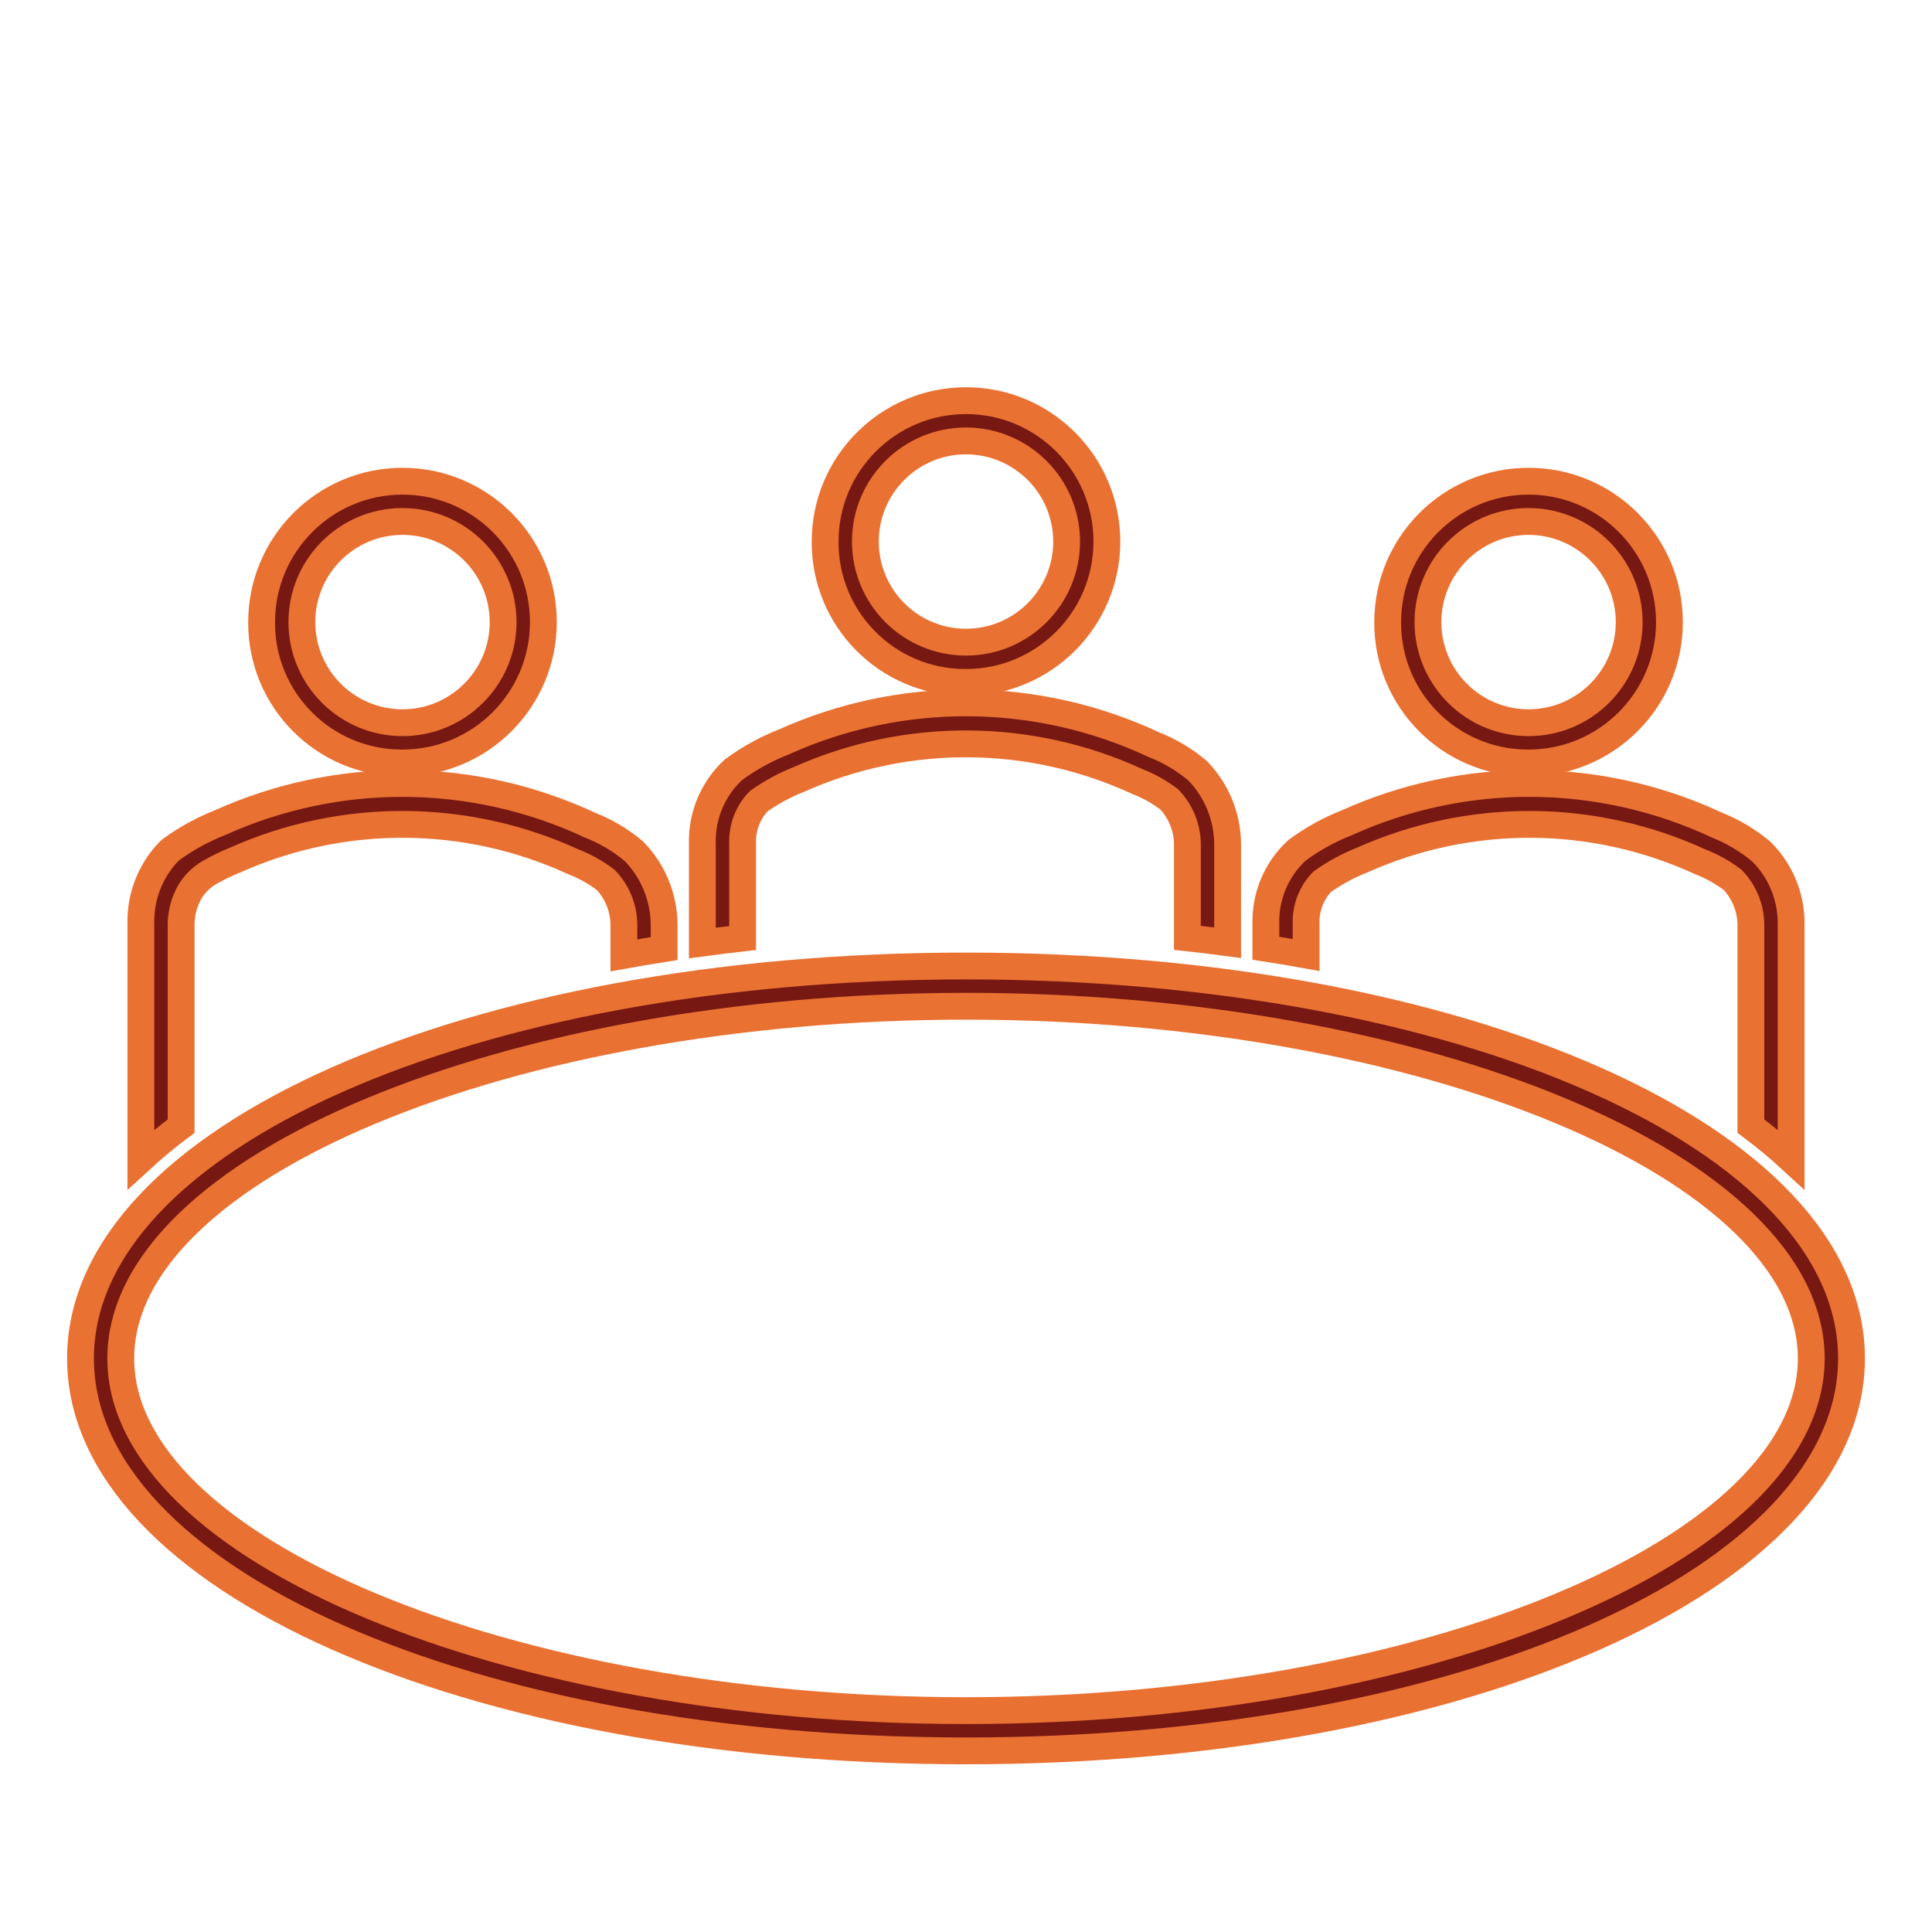
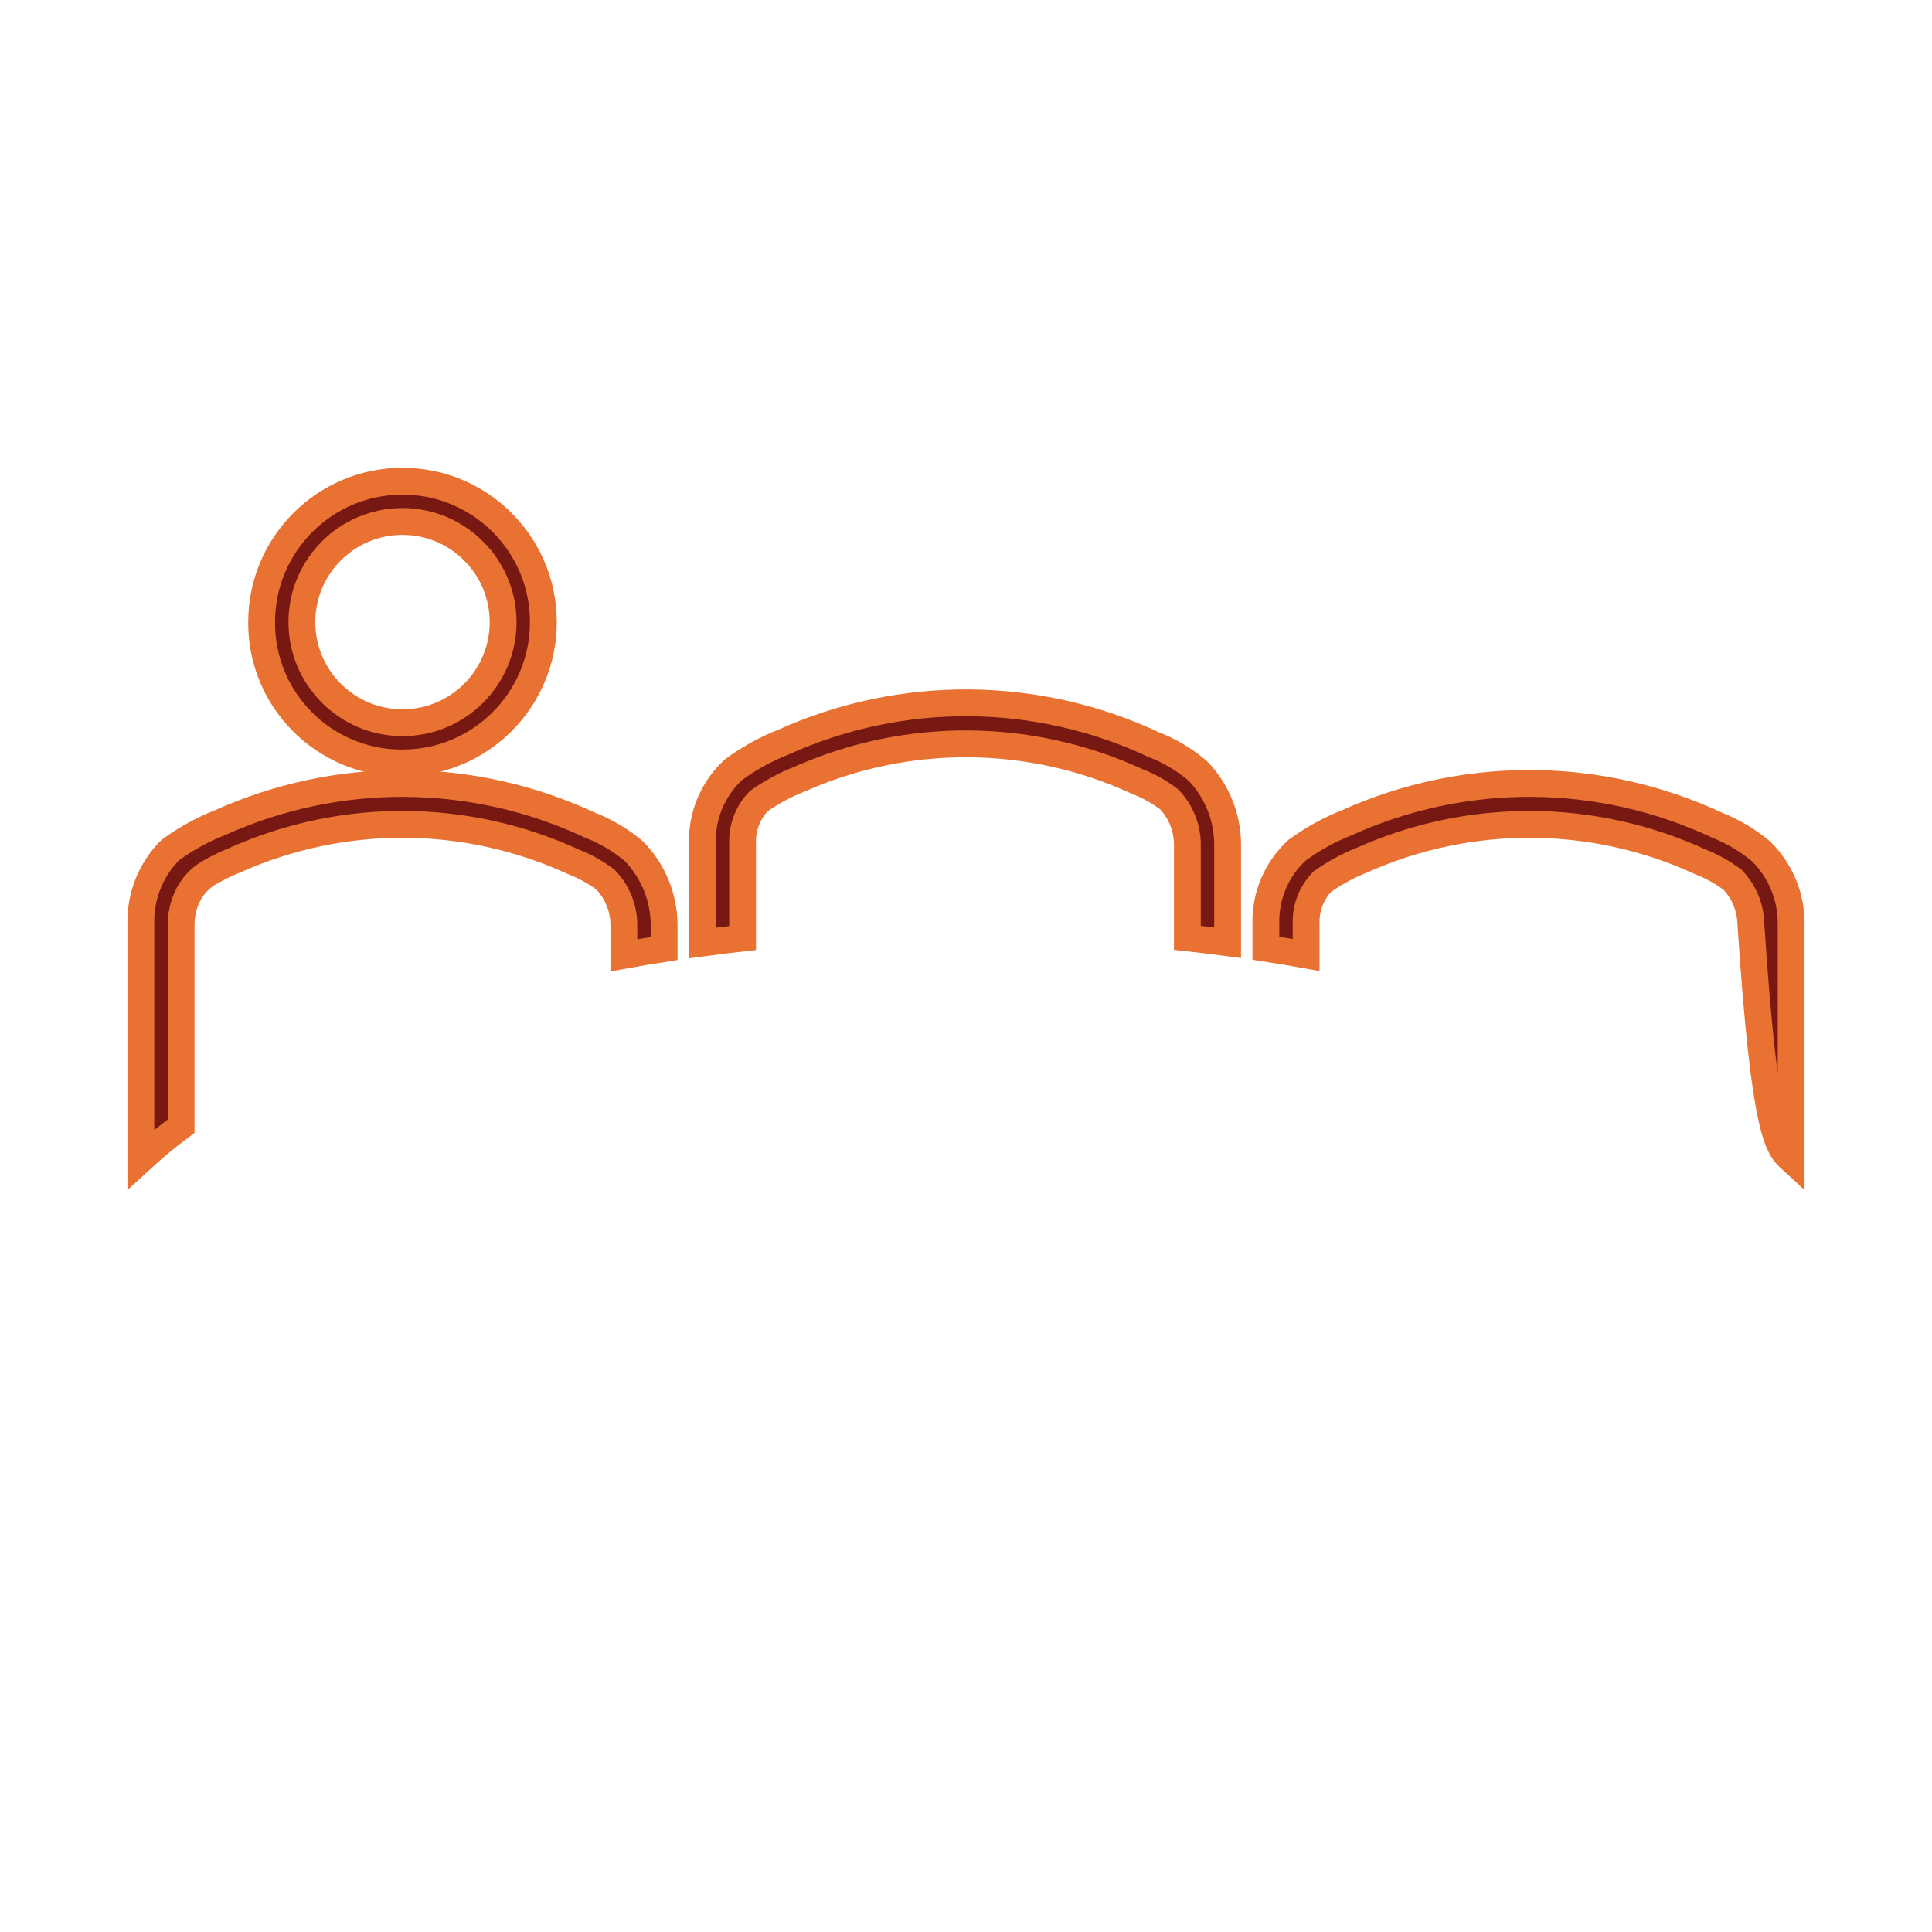
<svg xmlns="http://www.w3.org/2000/svg" viewBox="0 0 96 96" id="Icons_Meeting_M" overflow="hidden">
  <style>
.MsftOfcResponsive_Fill_781813 {
 fill:#781813; 
}
</style>
-   <path d="M64.9 45.913C64.87 45.133 65.159 44.375 65.7 43.813 66.323 43.371 66.997 43.006 67.708 42.726 73.057 40.341 79.174 40.377 84.494 42.826 85.066 43.048 85.605 43.349 86.094 43.72 86.661 44.311 86.984 45.094 87 45.913L87 55.957C87.695 56.474 88.362 57.027 89 57.613L89 45.913C89.013 44.557 88.474 43.255 87.507 42.305 86.853 41.76 86.118 41.321 85.328 41.005 79.507 38.281 72.786 38.235 66.928 40.88 66.043 41.228 65.207 41.691 64.441 42.256 63.425 43.197 62.864 44.529 62.9 45.913L62.9 47.118C63.575 47.223 64.242 47.334 64.9 47.453Z" class="MsftOfcResponsive_Fill_781813" stroke="#E97132" stroke-width="1.333" fill="#781813" />
-   <path d="M75.954 37.911C79.82 37.911 82.954 34.777 82.954 30.911 82.954 27.045 79.82 23.911 75.954 23.911 72.088 23.911 68.954 27.045 68.954 30.911 68.931 34.754 72.027 37.888 75.87 37.911 75.898 37.911 75.926 37.911 75.954 37.911ZM75.954 25.911C78.714 25.915 80.95 28.151 80.954 30.911 80.954 33.672 78.715 35.911 75.954 35.911 73.193 35.911 70.954 33.672 70.954 30.911 70.954 28.15 73.193 25.911 75.954 25.911Z" class="MsftOfcResponsive_Fill_781813" stroke="#E97132" stroke-width="1.333" fill="#781813" />
+   <path d="M64.9 45.913C64.87 45.133 65.159 44.375 65.7 43.813 66.323 43.371 66.997 43.006 67.708 42.726 73.057 40.341 79.174 40.377 84.494 42.826 85.066 43.048 85.605 43.349 86.094 43.72 86.661 44.311 86.984 45.094 87 45.913C87.695 56.474 88.362 57.027 89 57.613L89 45.913C89.013 44.557 88.474 43.255 87.507 42.305 86.853 41.76 86.118 41.321 85.328 41.005 79.507 38.281 72.786 38.235 66.928 40.88 66.043 41.228 65.207 41.691 64.441 42.256 63.425 43.197 62.864 44.529 62.9 45.913L62.9 47.118C63.575 47.223 64.242 47.334 64.9 47.453Z" class="MsftOfcResponsive_Fill_781813" stroke="#E97132" stroke-width="1.333" fill="#781813" />
  <path d="M9 45.913C9.006 45.479 9.096 45.05 9.267 44.65 9.499 44.096 9.91 43.635 10.434 43.34 10.845 43.107 11.271 42.901 11.709 42.725 17.058 40.34 23.175 40.377 28.495 42.825 29.067 43.047 29.606 43.348 30.095 43.719 30.662 44.311 30.985 45.094 31 45.913L31 47.47C31.659 47.351 32.326 47.239 33 47.133L33 45.913C32.982 44.564 32.448 43.274 31.508 42.306 30.858 41.755 30.121 41.316 29.327 41.006 23.506 38.282 16.785 38.236 10.927 40.881 10.065 41.221 9.25 41.669 8.5 42.213L8.342 42.361C7.446 43.323 6.964 44.599 7 45.913L7 57.613C7.638 57.027 8.305 56.475 9 55.958Z" class="MsftOfcResponsive_Fill_781813" stroke="#E97132" stroke-width="1.333" fill="#781813" />
-   <path d="M48 33.909C51.866 33.909 55 30.775 55 26.909 55 23.043 51.866 19.909 48 19.909 44.134 19.909 41 23.043 41 26.909 40.977 30.752 44.073 33.886 47.916 33.909 47.944 33.909 47.972 33.909 48 33.909ZM48 21.909C50.76 21.912 52.997 24.149 53 26.909 53 29.67 50.761 31.909 48 31.909 45.239 31.909 43 29.67 43 26.909 43 24.148 45.239 21.909 48 21.909Z" class="MsftOfcResponsive_Fill_781813" stroke="#E97132" stroke-width="1.333" fill="#781813" />
  <path d="M20 37.911C23.866 37.911 27 34.777 27 30.911 27 27.045 23.866 23.911 20 23.911 16.134 23.911 13 27.045 13 30.911 12.977 34.754 16.073 37.888 19.916 37.911 19.944 37.911 19.972 37.911 20 37.911ZM20 25.911C22.76 25.915 24.996 28.151 25 30.911 25 33.672 22.761 35.911 20 35.911 17.239 35.911 15 33.672 15 30.911 15 28.15 17.239 25.911 20 25.911Z" class="MsftOfcResponsive_Fill_781813" stroke="#E97132" stroke-width="1.333" fill="#781813" />
  <path d="M36.9 41.912C36.87 41.132 37.159 40.374 37.7 39.812 38.323 39.369 38.997 39.004 39.708 38.725 45.057 36.339 51.175 36.376 56.495 38.825 57.068 39.046 57.606 39.347 58.095 39.718 58.661 40.31 58.985 41.093 59 41.912L59 46.6C59.673 46.675 60.34 46.756 61 46.844L61 41.912C60.983 40.562 60.45 39.269 59.51 38.3 58.861 37.749 58.124 37.309 57.33 37 51.509 34.276 44.788 34.23 38.93 36.875 38.044 37.224 37.207 37.686 36.441 38.251 35.425 39.193 34.863 40.527 34.9 41.912L34.9 46.857C35.561 46.768 36.227 46.686 36.9 46.61Z" class="MsftOfcResponsive_Fill_781813" stroke="#E97132" stroke-width="1.333" fill="#781813" />
-   <path d="M48 48C23.327 48 4 56.565 4 67.5 4 78.435 23.327 87 48 87 72.673 87 92 78.435 92 67.5 92 56.565 72.673 48 48 48ZM48 85C25.233 85 6 76.986 6 67.5 6 58.014 25.233 50 48 50 70.767 50 90 58.014 90 67.5 90 76.986 70.767 85 48 85Z" class="MsftOfcResponsive_Fill_781813" stroke="#E97132" stroke-width="1.333" fill="#781813" />
</svg>